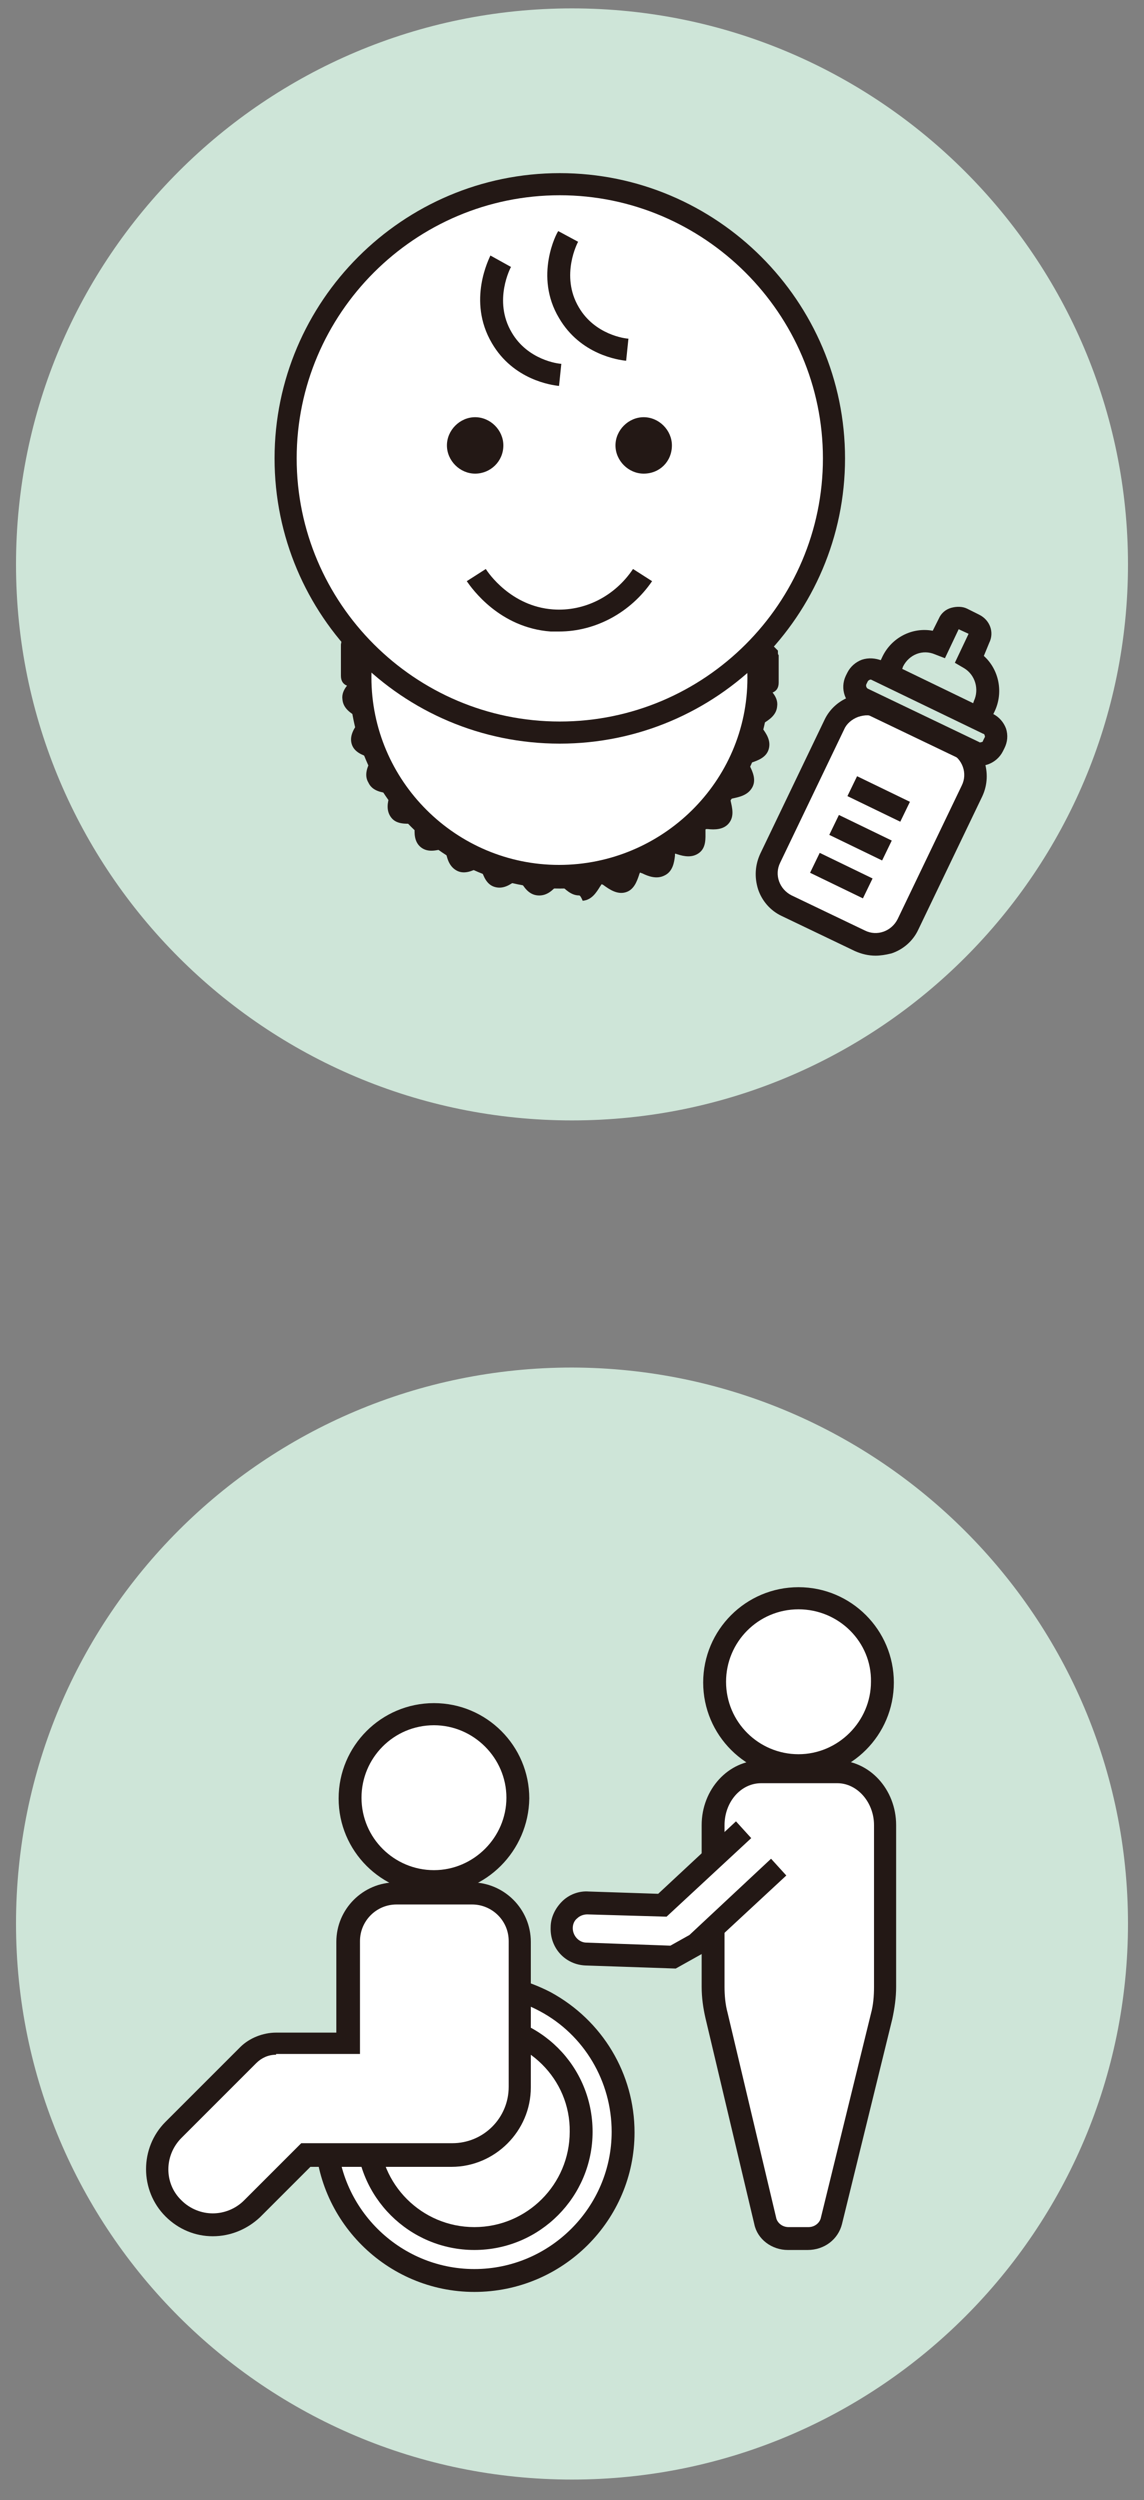
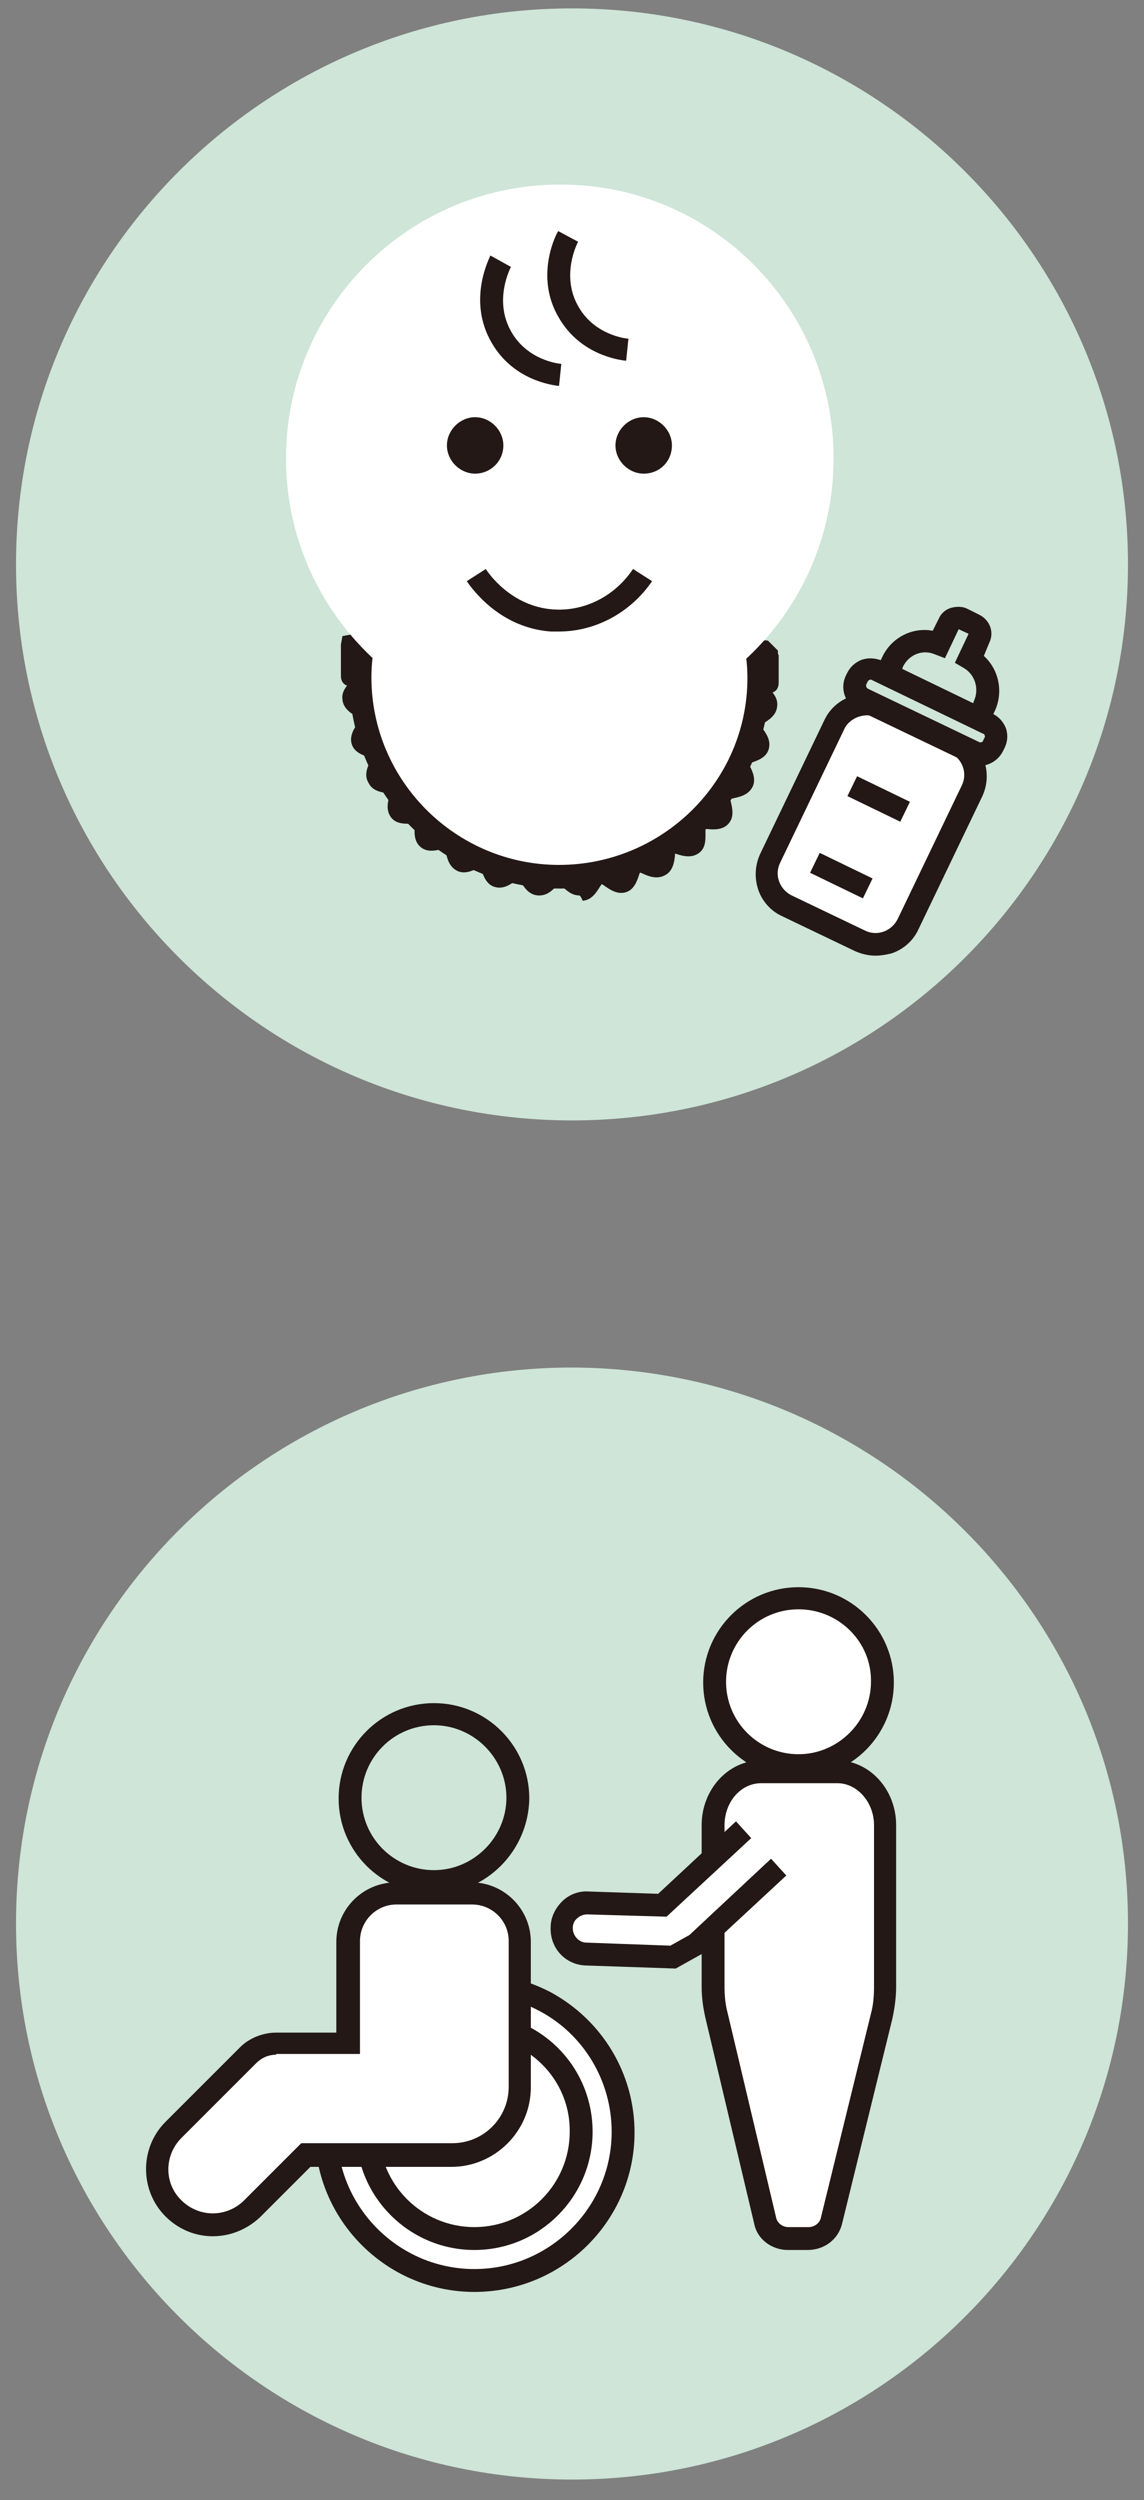
<svg xmlns="http://www.w3.org/2000/svg" version="1.1" id="Layer_1" x="0px" y="0px" viewBox="0 0 150 327.8" style="enable-background:new 0 0 150 327.8;" xml:space="preserve">
  <rect x="0" y="0" width="150" height="327.8" fill="#808080" stroke="none" />
  <style type="text/css">
	.st0{fill:#CEE5D8;}
	.st1{fill:#FFFFFF;}
	.st2{fill:#231815;}
</style>
  <path class="st0" d="M147.9,252.2c0,40.2-32.6,72.9-72.9,72.9c-40.2,0-72.9-32.6-72.9-72.9s32.6-72.9,72.9-72.9  C115.2,179.4,147.9,212,147.9,252.2" />
  <path class="st1" d="M115.8,220.6c0,6.1-4.9,11-11,11s-11-4.9-11-11s4.9-11,11-11C110.8,209.6,115.8,214.5,115.8,220.6" />
  <path class="st2" d="M104.7,233.1c-6.9,0-12.5-5.6-12.5-12.5s5.6-12.5,12.5-12.5s12.5,5.6,12.5,12.5S111.6,233.1,104.7,233.1   M104.7,211c-5.3,0-9.5,4.3-9.5,9.5c0,5.3,4.3,9.5,9.5,9.5s9.5-4.3,9.5-9.5C114.3,215.3,110,211,104.7,211" />
  <path class="st1" d="M109.7,232.3h-9.9c-3.5,0-6.3,3.1-6.3,7v21.2c0,1.3,0.1,2.5,0.4,3.7l6.4,27c0.3,1.3,1.6,2.2,3,2.2h2.6  c1.4,0,2.7-0.9,3-2.2l6.6-26.9c0.3-1.3,0.5-2.6,0.5-3.9v-21.2C116,235.5,113.2,232.3,109.7,232.3" />
  <path class="st2" d="M105.9,295h-2.6c-2.1,0-4-1.4-4.4-3.4l-6.4-27c-0.3-1.3-0.5-2.7-0.5-4.1v-21.2c0-4.7,3.5-8.5,7.8-8.5h9.9  c4.3,0,7.8,3.8,7.8,8.5v21.2c0,1.4-0.2,2.8-0.5,4.2l-6.6,26.9C109.9,293.6,108.1,295,105.9,295 M99.8,233.8c-2.7,0-4.8,2.5-4.8,5.5  v21.2c0,1.1,0.1,2.3,0.4,3.4l6.4,27c0.2,0.6,0.8,1.1,1.6,1.1h2.6c0.8,0,1.4-0.5,1.6-1.1l6.6-26.9c0.3-1.1,0.4-2.3,0.4-3.5v-21.2  c0-3-2.2-5.5-4.8-5.5H99.8z" />
  <path class="st1" d="M71.5,262.4c6.1,3.3,10.2,9.7,10.2,17.1c0,10.7-8.7,19.5-19.5,19.5s-19.5-8.7-19.5-19.5  c0-10.7,8.7-19.5,19.5-19.5C65.6,260.1,68.8,260.9,71.5,262.4" />
  <path class="st2" d="M62.2,300.5c-11.5,0-20.9-9.4-20.9-20.9s9.4-20.9,20.9-20.9c3.5,0,6.9,0.9,10,2.5c6.8,3.7,11,10.7,11,18.4  C83.2,291.1,73.8,300.5,62.2,300.5 M62.2,261.5c-9.9,0-18,8.1-18,18s8.1,18,18,18s18-8.1,18-18c0-6.6-3.6-12.7-9.4-15.8  C68.2,262.3,65.2,261.5,62.2,261.5" />
  <path class="st1" d="M97.4,239.9l-10.7,9.9l-9.7-0.3c-1.8-0.1-3.4,1.4-3.5,3.2s1.4,3.4,3.2,3.5l11.4,0.4l3-1.7l10.8-10.1" />
  <path class="st2" d="M88.6,258.1l-11.8-0.4c-2.7-0.1-4.7-2.3-4.6-5c0-1.3,0.6-2.5,1.5-3.4s2.2-1.4,3.5-1.3l9.1,0.3l10.2-9.5l2,2.2  l-11.1,10.3L77,251c-0.5,0-1,0.2-1.3,0.5c-0.4,0.3-0.6,0.8-0.6,1.3c0,1,0.8,1.9,1.8,1.9l11,0.4l2.5-1.4l10.7-10l2,2.2L92,256.2  L88.6,258.1z" />
  <path class="st1" d="M76.2,279.5c0,7.7-6.3,14-14,14s-14-6.3-14-14s6.3-14,14-14C70,265.5,76.2,271.8,76.2,279.5" />
  <path class="st2" d="M62.2,295c-8.5,0-15.5-6.9-15.5-15.5c0-8.5,6.9-15.5,15.5-15.5s15.5,6.9,15.5,15.5C77.7,288,70.8,295,62.2,295   M62.2,267c-6.9,0-12.5,5.6-12.5,12.5S55.3,292,62.2,292s12.5-5.6,12.5-12.5C74.8,272.6,69.1,267,62.2,267" />
-   <path class="st1" d="M67.9,235.8c0,6.1-4.9,11-11,11s-11-4.9-11-11s4.9-11,11-11C62.9,224.7,67.9,229.7,67.9,235.8" />
  <path class="st2" d="M56.9,248.3c-6.9,0-12.5-5.6-12.5-12.5s5.6-12.5,12.5-12.5s12.5,5.6,12.5,12.5  C69.3,242.7,63.7,248.3,56.9,248.3 M56.9,226.2c-5.3,0-9.5,4.3-9.5,9.5c0,5.3,4.3,9.5,9.5,9.5s9.5-4.3,9.5-9.5  S62.1,226.2,56.9,226.2" />
  <path class="st1" d="M61.8,248.3h-9.9c-3.5,0-6.3,2.8-6.3,6.3V268h-9.4c-1.4,0-2.7,0.5-3.7,1.5l-9.8,9.8c-2.9,2.9-2.9,7.5,0,10.3  s7.5,2.9,10.3,0l7-7h19.1c4.9,0,8.9-4,8.9-8.9V268v-13.4C68.1,251.1,65.3,248.3,61.8,248.3" />
  <path class="st2" d="M27.9,293.2c-2.3,0-4.5-0.9-6.2-2.6c-3.4-3.4-3.4-9,0-12.4l9.8-9.8c1.2-1.2,3-1.9,4.7-1.9h7.9v-11.9  c0-4.3,3.5-7.8,7.8-7.8h9.9c4.3,0,7.8,3.5,7.8,7.8v19.1c0,5.7-4.7,10.4-10.4,10.4H40.7l-6.6,6.6C32.4,292.3,30.2,293.2,27.9,293.2   M36.2,269.4c-1,0-1.9,0.4-2.6,1.1l-9.8,9.8c-2.3,2.3-2.3,6,0,8.2c1.1,1.1,2.6,1.7,4.1,1.7s3-0.6,4.1-1.7l7.5-7.5h19.8  c4.1,0,7.4-3.3,7.4-7.4v-19.1c0-2.7-2.2-4.8-4.8-4.8H52c-2.7,0-4.8,2.2-4.8,4.8v14.8h-11V269.4z" />
  <path class="st0" d="M147.9,74c0,40.2-32.6,72.9-72.9,72.9c-40.2,0-72.9-32.6-72.9-72.9S34.8,1.1,75,1.1S147.9,33.8,147.9,74" />
  <path class="st1" d="M48.6,85.2c0,0.1-2.1-0.1-2.1-0.1c0,0.1,2,0.4,2,0.5s-2.1-0.1-2.1,0s2,0.4,2,0.5s-2.1-0.1-2.1,0s2,0.4,2,0.4  c0,0.1-2.1,0-2.1,0.1s2,0.3,2,0.4s-2.1,0-2.1,0.1s2.1,0.3,2,0.4c0,0.1-2.1,0.1-2.1,0.1s2.1,0.2,2.1,0.3c0,0.1-2.1,0.1-2.1,0.2  s2.1,0.2,2.1,0.3c0,0.1-2.1,0.1-2.1,0.2s2.1,0.2,2.1,0.3c0,0.9-2,1.8-1.9,2.7c0.1,0.9,2.2,1.4,2.4,2.2c0.2,0.8-1.6,2.2-1.4,3  c0.2,0.8,2.5,0.9,2.8,1.7c0.3,0.8-1.2,2.4-0.8,3.2c0.4,0.8,2.6,0.4,3.1,1.1s-0.7,2.6-0.1,3.3c0.5,0.7,2.6-0.1,3.2,0.5  c0.6,0.6-0.1,2.7,0.5,3.2c0.7,0.5,2.6-0.6,3.3-0.1s0.4,2.7,1.1,3.1c0.8,0.4,2.4-1.1,3.2-0.8c0.8,0.3,0.9,2.6,1.7,2.8  c0.8,0.2,2.1-1.5,3-1.4c0.8,0.2,1.4,2.3,2.2,2.4c0.8,0.1,1.8-1.9,2.7-1.9c0.9,0,1.8,2,2.7,1.9c0.9-0.1,1.4-2.2,2.2-2.4  c0.8-0.2,2.2,1.6,3,1.4s0.9-2.5,1.7-2.8c0.8-0.3,2.4,1.2,3.2,0.8c0.8-0.4,0.4-2.6,1.1-3.1s2.6,0.7,3.3,0.1c0.7-0.5-0.1-2.6,0.5-3.2  s2.7,0.1,3.2-0.5c0.5-0.7-0.6-2.6-0.1-3.3c0.5-0.7,2.7-0.4,3.1-1.1c0.4-0.8-1.1-2.4-0.8-3.2c0.3-0.8,2.6-0.9,2.8-1.7  c0.2-0.8-1.5-2.1-1.4-3c0.2-0.8,2.3-1.4,2.4-2.2c0.1-0.8-1.9-1.8-1.9-2.7c0-0.1,2.1-0.2,2.1-0.3c0-0.1-2.1-0.1-2.1-0.2  s2.1-0.2,2.1-0.3c0-0.1-2.1-0.1-2.1-0.2s2.1-0.2,2.1-0.3c0-0.1-2.1-0.1-2.1-0.1c0-0.1,2.1-0.3,2-0.4c0-0.1-2.1,0-2.1-0.1  s2-0.3,2-0.4s-2.1,0-2.1-0.1s2-0.4,2-0.4c0-0.1-2.1,0.1-2.1,0s2-0.4,2-0.5s-2.1,0.1-2.1,0s2-0.4,2-0.5s-2.1,0.1-2.1,0.1" />
  <path class="st2" d="M75.9,117.4c-1,0-1.8-0.8-2.4-1.4c-0.1-0.1-0.1-0.2-0.2-0.2c-0.1,0.1-0.2,0.2-0.2,0.2c-0.6,0.7-1.4,1.5-2.6,1.4  s-1.8-1.1-2.3-1.9c0-0.1-0.1-0.2-0.2-0.3c-0.1,0.1-0.2,0.1-0.3,0.2c-0.8,0.6-1.7,1.2-2.8,0.9c-1.1-0.3-1.5-1.4-1.8-2.3  c0-0.1-0.1-0.2-0.1-0.3c-0.1,0-0.2,0.1-0.3,0.1c-0.8,0.4-1.9,0.9-2.9,0.3s-1.2-1.7-1.4-2.6c0-0.1,0-0.2,0-0.3  c-0.1,0-0.2,0.1-0.3,0.1c-0.9,0.2-2,0.5-2.9-0.2s-0.9-1.9-0.8-2.8c0-0.1,0-0.2,0-0.3c-0.1,0-0.2,0-0.3,0c-0.9,0-2.1,0.1-2.8-0.8  s-0.5-2-0.2-2.9c0-0.1,0-0.2,0.1-0.3c-0.1,0-0.2,0-0.3,0c-0.9-0.1-2.1-0.3-2.6-1.4c-0.6-1-0.1-2.1,0.3-2.9c0-0.1,0.1-0.2,0.1-0.3  c-0.1,0-0.2-0.1-0.3-0.1c-0.9-0.3-2-0.7-2.3-1.8c-0.3-1.1,0.4-2.1,0.9-2.8c0.1-0.1,0.1-0.2,0.2-0.3C47,94.1,46.9,94,46.8,94  c-0.8-0.5-1.8-1.1-1.9-2.3c-0.1-0.7,0.2-1.3,0.6-1.8c-0.5-0.2-0.8-0.6-0.8-1.3c0-0.1,0-0.2,0-0.3c0-0.1,0-0.2,0-0.3  c0-0.1,0-0.2,0-0.3c0-0.1,0-0.2,0-0.3c0-0.1,0-0.2,0-0.3c0-0.1,0-0.2,0-0.3c0-0.1,0-0.2,0-0.3c0-0.1,0-0.2,0-0.2c0-0.1,0-0.2,0-0.3  c0-0.1,0-0.2,0-0.3c0-0.1,0-0.2,0-0.3c0-0.1,0-0.2,0-0.3c0-0.1,0-0.2,0-0.3c0-0.1,0-0.2,0-0.3l0.2-1.1l1.1-0.2  c0.4-0.1,0.7,0,0.9,0.1c0.2,0,0.4,0.1,0.6,0.1c1.1,0.2,2.3,0.5,2.2,1.9c0,0.1,0,0.1,0,0.2s0,0.2,0,0.2c0,0.1,0,0.1,0,0.2  s0,0.1,0,0.2s0,0.1,0,0.2s0,0.1,0,0.2s0,0.1,0,0.2s0,0.1,0,0.2s0,0.1,0,0.2s0,0.1,0,0.2s0,0.2,0,0.2c0,0.1,0,0.1,0,0.2s0,0.1,0,0.2  s0,0.1,0,0.2c0,1.1-0.8,1.8-1.5,2.4l-0.1,0.1c0,0,0.1,0,0.1,0.1c0.7,0.5,1.7,1,1.9,2.1s-0.4,1.9-1,2.6c0,0,0,0.1-0.1,0.1h0.1  c0.8,0.3,1.8,0.7,2.2,1.7s-0.1,2-0.4,2.8c0,0,0,0.1-0.1,0.1h0.1c0.9,0.1,1.9,0.3,2.5,1.2c0.6,0.9,0.3,1.9,0.1,2.8v0.1h0.1  c0.9,0,2-0.1,2.7,0.7c0.8,0.8,0.7,1.8,0.7,2.7v0.1h0.1c0.9-0.2,1.9-0.5,2.8,0.1c0.9,0.6,1.1,1.7,1.2,2.5v0.1c0,0,0.1,0,0.1-0.1  c0.8-0.4,1.8-0.8,2.8-0.4s1.4,1.4,1.7,2.2v0.1c0,0,0.1,0,0.1-0.1c0.7-0.5,1.6-1.2,2.6-1s1.6,1.1,2.1,1.9c0,0,0,0.1,0.1,0.1l0.1-0.1  c0.6-0.6,1.3-1.5,2.4-1.5s1.8,0.8,2.4,1.5l0.1,0.1c0,0,0-0.1,0.1-0.1c0.5-0.7,1-1.7,2.1-1.9c1.1-0.2,1.9,0.4,2.6,1  c0,0,0.1,0,0.1,0.1v-0.1c0.3-0.8,0.7-1.8,1.7-2.2c1-0.4,2,0.1,2.8,0.4c0,0,0.1,0,0.1,0.1v-0.1c0.1-0.9,0.3-1.9,1.2-2.5  c0.9-0.6,1.9-0.3,2.8-0.1h0.1v-0.1c0-0.9-0.1-2,0.7-2.7c0.8-0.8,1.8-0.7,2.7-0.7h0.1v-0.1c-0.2-0.8-0.5-1.9,0.1-2.8s1.7-1,2.5-1.2  h0.1c0,0,0-0.1-0.1-0.1c-0.4-0.8-0.8-1.8-0.4-2.8s1.4-1.4,2.2-1.6h0.1c0,0,0-0.1-0.1-0.1c-0.5-0.7-1.2-1.6-1-2.6s1.1-1.6,1.9-2.1  c0,0,0.1,0,0.1-0.1L98,90.6c-0.2,0.1-1-0.6-1-1.7c0-0.1,0-0.2,0-0.2c0-0.1,0-0.1,0-0.2s0-0.1,0-0.2s0-0.1,0-0.2s0-0.2,0-0.2  c0-0.1,0-0.1,0-0.2s0-0.1,0-0.2s0-0.1,0-0.2s0-0.2,0-0.2c0-0.1,0-0.1,0-0.2s0-0.1,0-0.2s0-0.1,0-0.2s0-0.1,0-0.2s0-0.1,0-0.2  c-0.2-1.4,1.1-1.7,2.2-1.9c0.2-0.1,0.5-0.1,0.6-0.1c0.2-0.1,0.5-0.2,0.9-0.1l0.8,0.8c0.1,0.1,0.2,0.2,0.3,0.3l0.2,0.2  c0,0.1,0,0.2,0,0.3c0,0.1,0,0.2,0.1,0.3c0,0.1,0,0.2,0,0.3c0,0.1,0,0.2,0,0.3c0,0.1,0,0.2,0,0.3c0,0.1,0,0.2,0,0.3  c0,0.1,0,0.2,0,0.3c0,0.1,0,0.2,0,0.3c0,0.1,0,0.2,0,0.3c0,0.1,0,0.2,0,0.3c0,0.1,0,0.2,0,0.3c0,0.1,0,0.2,0,0.3c0,0.1,0,0.2,0,0.3  c0,0.1,0,0.2,0,0.3c0,0.7-0.3,1.1-0.8,1.3c0.4,0.5,0.7,1.1,0.6,1.8c-0.1,1.2-1.1,1.8-1.9,2.3c-0.1,0-0.2,0.1-0.3,0.2  c0.1,0.1,0.1,0.2,0.2,0.3c0.6,0.8,1.2,1.7,0.9,2.8c-0.3,1.1-1.4,1.5-2.3,1.8c-0.1,0-0.2,0.1-0.3,0.1c0,0.1,0.1,0.2,0.1,0.3  c0.4,0.8,0.9,1.9,0.3,2.9s-1.7,1.2-2.6,1.4c-0.1,0-0.2,0-0.3,0c0,0.1,0.1,0.2,0.1,0.3c0.2,0.9,0.5,2-0.2,2.9s-1.9,0.9-2.8,0.8  c-0.1,0-0.2,0-0.3,0c0,0.1,0,0.2,0,0.3c0,0.9,0.1,2.1-0.8,2.8c-0.9,0.7-2,0.5-2.9,0.2c-0.1,0-0.2-0.1-0.3-0.1c0,0.1,0,0.2,0,0.3  c-0.1,0.9-0.3,2.1-1.4,2.6c-1,0.5-2.1,0.1-2.9-0.3c-0.1,0-0.2-0.1-0.3-0.1c0,0.1-0.1,0.2-0.1,0.3c-0.3,0.9-0.7,2-1.8,2.3  c-1.1,0.3-2.1-0.4-2.8-0.9c-0.1-0.1-0.2-0.1-0.3-0.2c-0.1,0.1-0.1,0.2-0.2,0.3c-0.5,0.8-1.1,1.8-2.3,1.9  C76.1,117.4,76,117.4,75.9,117.4" />
  <path class="st1" d="M47.5,85c-0.2,1.3-0.3,2.5-0.3,3.9c0,14.4,11.7,26.1,26.1,26.1s26.1-11.7,26.1-26.1c0-1.3-0.1-2.6-0.3-3.9" />
  <path class="st2" d="M73.4,116.5c-15.2,0-27.6-12.4-27.6-27.6c0-1.4,0.1-2.7,0.3-4.1l2.9,0.4c-0.2,1.2-0.3,2.4-0.3,3.6  c0,13.6,11.1,24.6,24.6,24.6S98,102.5,98,88.9c0-1.2-0.1-2.4-0.3-3.6l2.9-0.4c0.2,1.3,0.3,2.7,0.3,4.1  C100.9,104.1,88.6,116.5,73.4,116.5" />
  <path class="st1" d="M109.3,60.1c0,19.8-16.1,35.9-35.9,35.9S37.5,79.9,37.5,60.1s16.1-35.9,35.9-35.9  C93.2,24.1,109.3,40.2,109.3,60.1" />
-   <path class="st2" d="M73.4,97.5C52.7,97.5,36,80.7,36,60.1s16.8-37.4,37.4-37.4s37.4,16.8,37.4,37.4S94,97.5,73.4,97.5 M73.4,25.6  c-19,0-34.5,15.5-34.5,34.5s15.5,34.5,34.5,34.5s34.5-15.5,34.5-34.5S92.3,25.6,73.4,25.6" />
  <path class="st1" d="M65.7,34.3c-0.1,0.2-2.7,5.2,0.1,10c2.5,4.2,7.2,4.8,7.7,4.8" />
  <path class="st2" d="M73.3,50.6c-1-0.1-6-0.8-8.8-5.6c-3.3-5.6-0.3-11.2-0.2-11.5L67,35c0,0-2.4,4.4,0.1,8.6  c2.1,3.6,6.1,4.1,6.5,4.1L73.3,50.6z" />
  <path class="st1" d="M74.5,31c-0.1,0.2-2.7,5.2,0.1,10c2.5,4.2,7.2,4.8,7.7,4.8" />
  <path class="st2" d="M82.1,47.3c-1-0.1-6-0.8-8.8-5.6C70,36.2,73,30.5,73.2,30.3l2.6,1.4c0,0-2.4,4.4,0.1,8.6  c2.1,3.6,6.1,4.1,6.5,4.1L82.1,47.3z" />
  <path class="st2" d="M65.5,58.4c0,1.8-1.4,3.2-3.2,3.2s-3.2-1.4-3.2-3.2s1.4-3.2,3.2-3.2S65.5,56.7,65.5,58.4" />
  <path class="st2" d="M62.3,62.1c-2,0-3.7-1.7-3.7-3.7s1.7-3.7,3.7-3.7c2,0,3.7,1.7,3.7,3.7C66,60.5,64.3,62.1,62.3,62.1 M62.3,55.8  c-1.5,0-2.7,1.2-2.7,2.7s1.2,2.7,2.7,2.7S65,60,65,58.5S63.8,55.8,62.3,55.8" />
  <path class="st2" d="M87.6,58.4c0,1.8-1.4,3.2-3.2,3.2c-1.8,0-3.2-1.4-3.2-3.2s1.4-3.2,3.2-3.2S87.6,56.7,87.6,58.4" />
  <path class="st2" d="M84.4,62.1c-2,0-3.7-1.7-3.7-3.7s1.7-3.7,3.7-3.7s3.7,1.7,3.7,3.7C88.1,60.5,86.5,62.1,84.4,62.1 M84.4,55.8  c-1.5,0-2.7,1.2-2.7,2.7s1.2,2.7,2.7,2.7s2.7-1.2,2.7-2.7S85.9,55.8,84.4,55.8" />
-   <path class="st1" d="M84.2,75.4c-2.6,4-7.2,6.3-11.8,5.9c-6.2-0.5-9.5-5.3-9.9-5.9" />
  <path class="st2" d="M73.3,82.8c-0.3,0-0.7,0-1.1,0c-6.7-0.5-10.3-5.6-11-6.6l2.5-1.6c0.3,0.5,3.3,4.9,8.8,5.3  c4.1,0.3,8.1-1.7,10.5-5.3l2.5,1.6C82.7,80.3,78.1,82.8,73.3,82.8" />
  <path class="st1" d="M112.7,123.4l-9.6-4.6c-2.3-1.1-3.3-3.9-2.2-6.3l8.4-17.5c1.1-2.3,3.9-3.3,6.3-2.2l9.6,4.6  c2.3,1.1,3.3,3.9,2.2,6.3l-8.4,17.5C117.9,123.5,115.1,124.5,112.7,123.4" />
  <path class="st2" d="M114.8,125.3c-0.9,0-1.8-0.2-2.7-0.6l-9.6-4.6c-1.5-0.7-2.6-2-3.1-3.5c-0.5-1.6-0.4-3.2,0.3-4.7l8.4-17.5  c0.7-1.5,2-2.6,3.5-3.1c1.6-0.5,3.2-0.4,4.7,0.3l9.6,4.6c3.1,1.5,4.3,5.2,2.9,8.2l-8.4,17.5c-0.7,1.5-2,2.6-3.5,3.1  C116.1,125.2,115.4,125.3,114.8,125.3 M113.4,122c1.6,0.8,3.5,0.1,4.3-1.5l8.4-17.5c0.8-1.6,0.1-3.5-1.5-4.3l-9.6-4.6  c-0.8-0.4-1.6-0.4-2.5-0.1c-0.8,0.3-1.5,0.9-1.8,1.6l-8.4,17.5c-0.8,1.6-0.1,3.5,1.5,4.3L113.4,122z" />
  <rect x="113.7" y="100.9" transform="matrix(0.436 -0.9 0.9 0.436 -29.269 162.718)" class="st2" width="2.9" height="7.7" />
-   <rect x="111.3" y="105.9" transform="matrix(0.436 -0.9 0.9 0.436 -35.104 163.459)" class="st2" width="2.9" height="7.7" />
  <rect x="108.9" y="110.9" transform="matrix(0.436 -0.9 0.9 0.436 -41.075 164.088)" class="st2" width="2.9" height="7.7" />
  <path class="st2" d="M128.6,100.4c-0.5,0-1-0.1-1.5-0.3l-14.6-7c-1.7-0.8-2.4-2.8-1.6-4.5l0.2-0.4c0.4-0.8,1.1-1.4,1.9-1.7  c0.9-0.3,1.8-0.2,2.6,0.1l14.6,7c0.8,0.4,1.4,1.1,1.7,1.9c0.3,0.9,0.2,1.8-0.2,2.6l-0.2,0.4c-0.4,0.8-1.1,1.4-1.9,1.7  C129.3,100.3,129,100.4,128.6,100.4 M114.2,89.1c-0.2,0-0.3,0.1-0.4,0.2l-0.2,0.4c-0.1,0.2,0,0.5,0.2,0.6l14.6,7  c0.1,0.1,0.2,0,0.3,0s0.2-0.1,0.2-0.2l0.2-0.4c0.1-0.1,0-0.3,0-0.3c0-0.1-0.1-0.2-0.2-0.2L114.2,89.1  C114.3,89.1,114.3,89.1,114.2,89.1" />
  <path class="st2" d="M129,96.2l-14.7-7.1l1.4-3c1.2-2.5,3.9-3.9,6.6-3.4l0.8-1.6c0.3-0.7,0.9-1.2,1.6-1.4c0.7-0.2,1.5-0.2,2.1,0.1  l1.6,0.8c1.4,0.7,2,2.3,1.3,3.7L129,86c2,1.8,2.6,4.8,1.4,7.3L129,96.2z M118.3,87.7l9.3,4.5l0.1-0.3c0.7-1.5,0.2-3.4-1.3-4.3  l-1.2-0.7l1.8-3.8l-1.3-0.6l-1.8,3.8l-1.3-0.5c-1.6-0.7-3.4,0-4.2,1.6L118.3,87.7z" />
</svg>